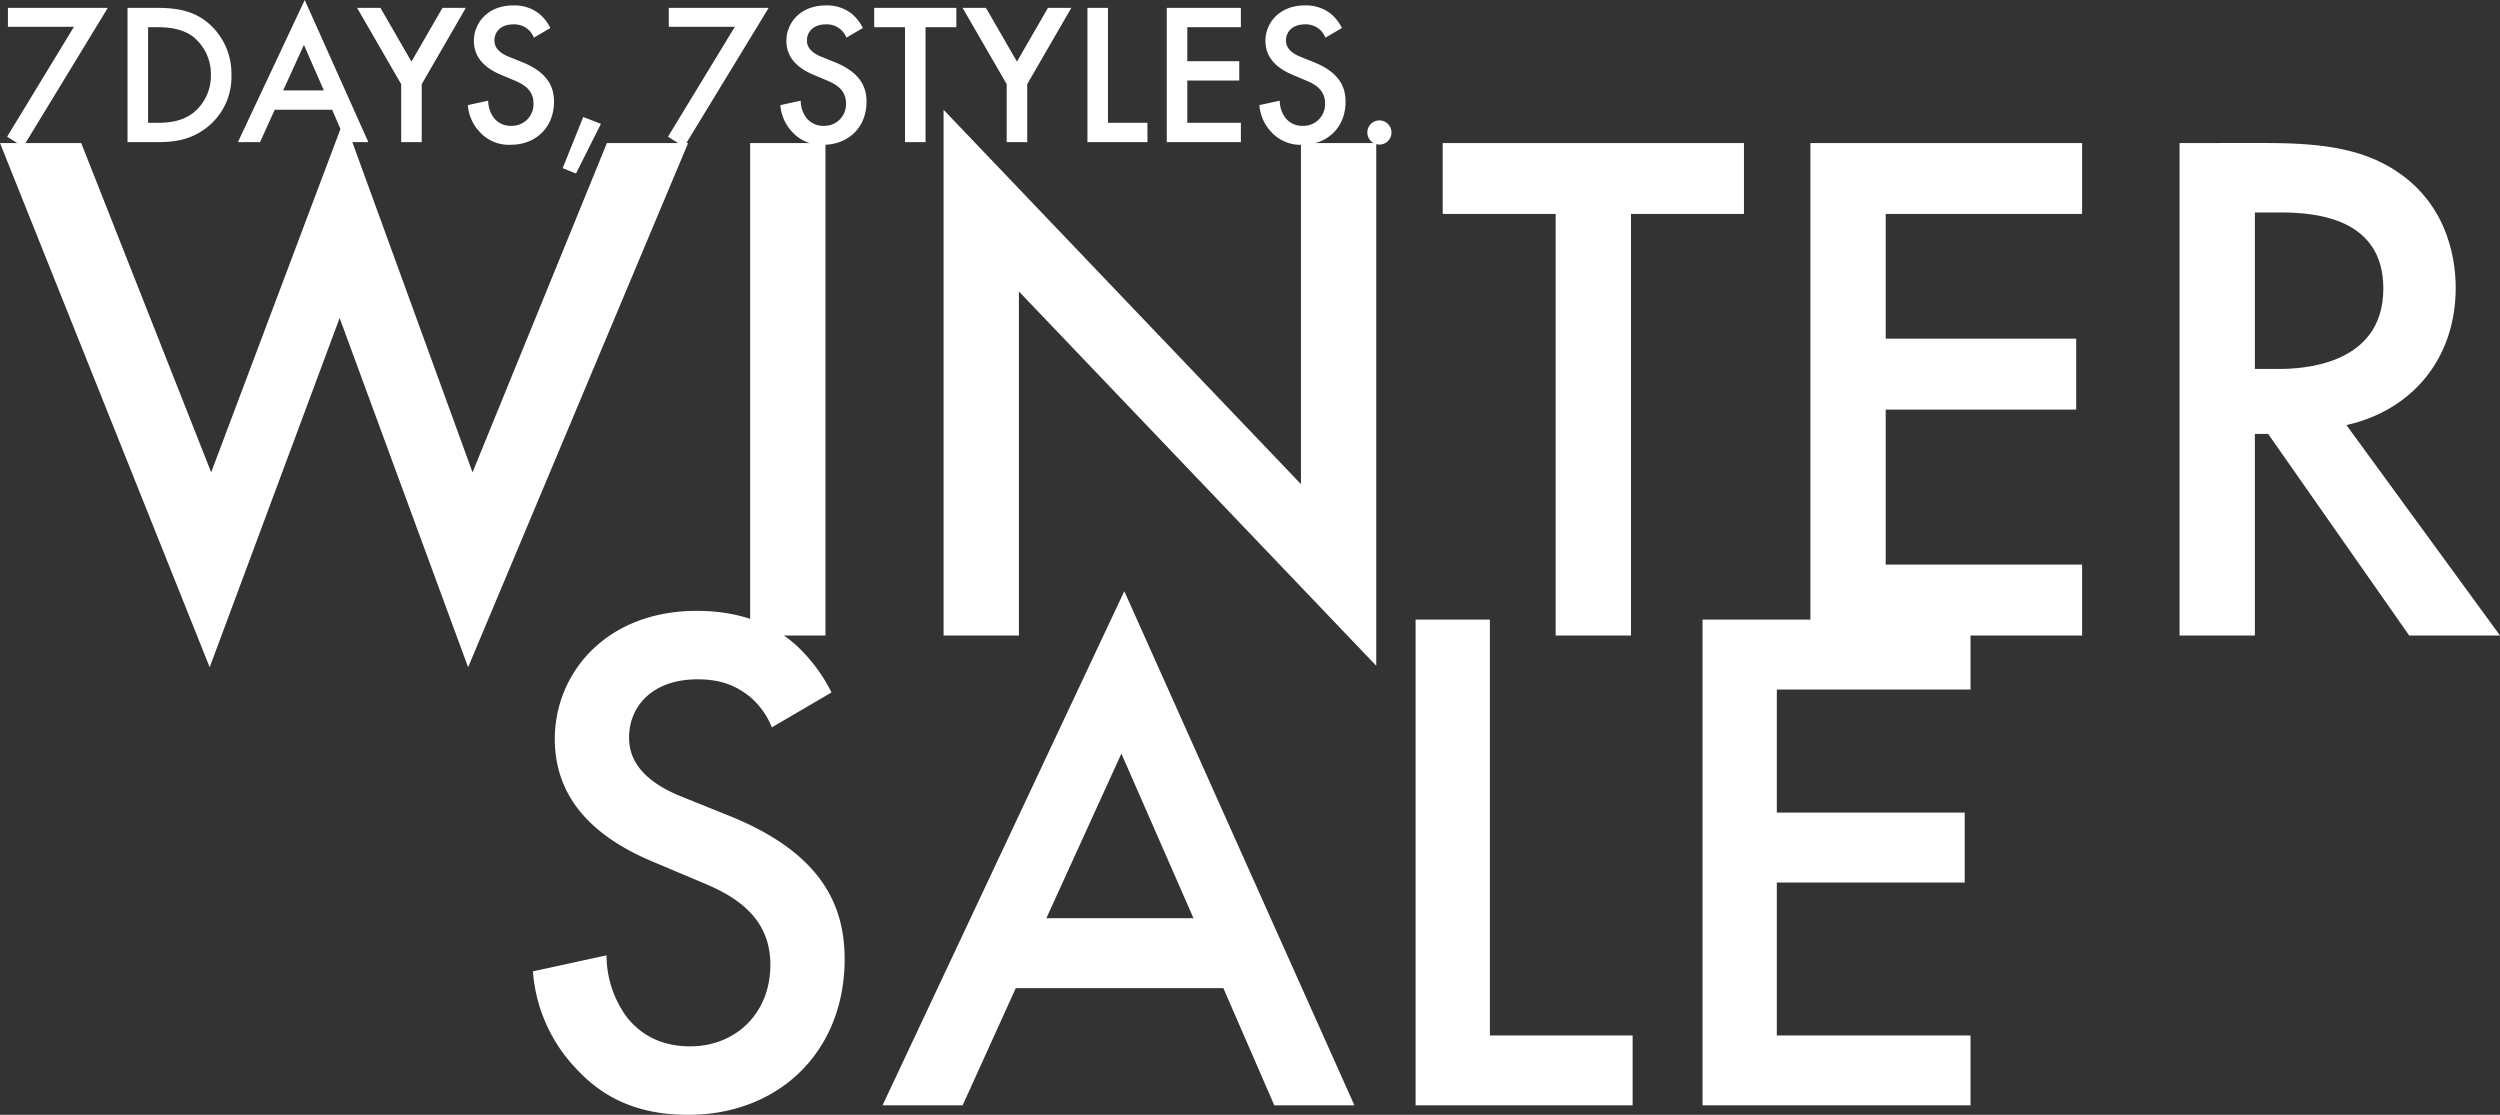
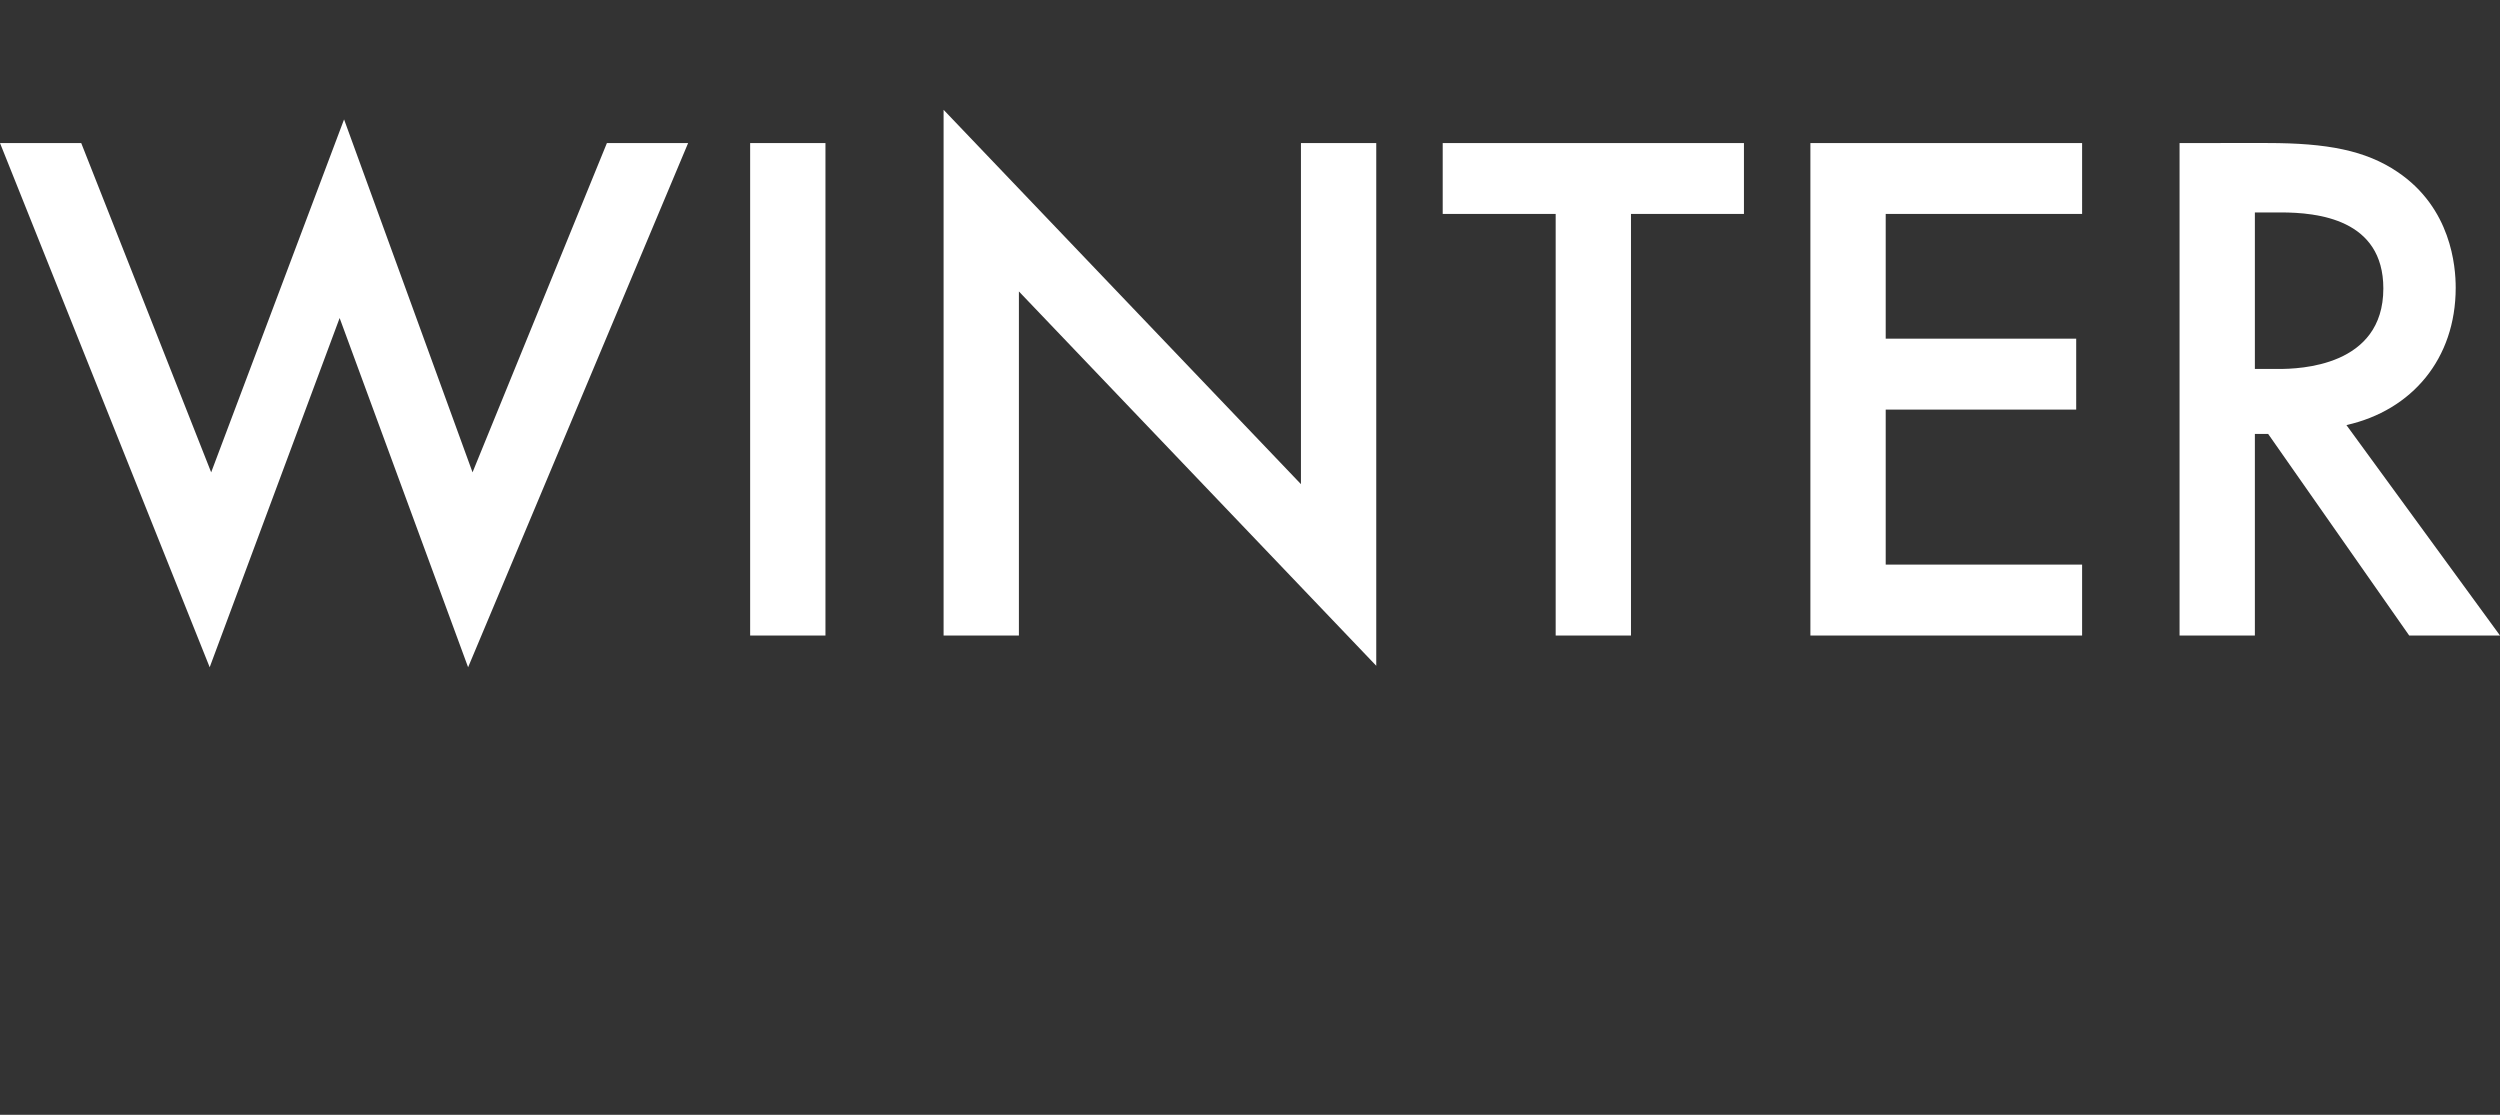
<svg xmlns="http://www.w3.org/2000/svg" width="744.92" height="332.18" viewBox="0 0 744.92 332.18">
  <rect x="0" y="0" width="744.92" height="332.18" fill="#333333" stroke="none" />
  <g id="txt_key01.svg" transform="translate(-6390.94 23300.729)">
-     <path id="パス_495" data-name="パス 495" d="M3-1.62l4.8,3L33-40.02H3.24v5.64H22.92Zm35.88-38.4V0h8.28c5.58,0,9.96-.54,14.64-3.84a19.083,19.083,0,0,0,8.04-16.14,19.81,19.81,0,0,0-7.68-16.14c-4.44-3.3-9.3-3.9-14.88-3.9ZM45-34.26h2.64c2.94,0,7.2.24,10.68,2.76a14.26,14.26,0,0,1,5.4,11.52,14.11,14.11,0,0,1-5.46,11.4C54.78-6,50.64-5.76,47.64-5.76H45ZM104.04,0h6.6L91.68-42.36,71.76,0h6.6l4.38-9.66h17.1ZM85.26-15.42l6.18-13.56,5.94,13.56ZM120.42,0h6.12V-17.28l13.14-22.74h-6.96L123.48-24l-9.24-16.02h-6.96l13.14,22.74Zm44.46-34.02a13.632,13.632,0,0,0-3.06-4.02,11.8,11.8,0,0,0-8.04-2.7c-7.5,0-11.7,5.16-11.7,10.56,0,6,4.86,8.76,8.16,10.14l3.84,1.62c2.64,1.08,5.76,2.76,5.76,6.84a6.43,6.43,0,0,1-6.6,6.72,6.314,6.314,0,0,1-5.22-2.4,8.642,8.642,0,0,1-1.68-5.1l-6.06,1.32a12.956,12.956,0,0,0,3.36,7.8A11.709,11.709,0,0,0,153.06.78c7.5,0,12.9-5.22,12.9-12.84,0-4.56-2.04-8.76-9.42-11.76l-4.02-1.62c-3.9-1.56-4.32-3.66-4.32-4.86,0-2.58,1.92-4.8,5.64-4.8a6.382,6.382,0,0,1,4.32,1.44,6.357,6.357,0,0,1,1.8,2.52Zm3.66,41.76,3.96,1.62,7.44-14.82L174.66-7.5Zm31.38-9.36,4.8,3,25.2-41.4H200.16v5.64h19.68ZM258-34.02a13.632,13.632,0,0,0-3.06-4.02,11.8,11.8,0,0,0-8.04-2.7c-7.5,0-11.7,5.16-11.7,10.56,0,6,4.86,8.76,8.16,10.14l3.84,1.62c2.64,1.08,5.76,2.76,5.76,6.84a6.43,6.43,0,0,1-6.6,6.72,6.314,6.314,0,0,1-5.22-2.4,8.642,8.642,0,0,1-1.68-5.1l-6.06,1.32a12.956,12.956,0,0,0,3.36,7.8A11.709,11.709,0,0,0,246.18.78c7.5,0,12.9-5.22,12.9-12.84,0-4.56-2.04-8.76-9.42-11.76l-4.02-1.62c-3.9-1.56-4.32-3.66-4.32-4.86,0-2.58,1.92-4.8,5.64-4.8a6.382,6.382,0,0,1,4.32,1.44,6.357,6.357,0,0,1,1.8,2.52Zm27.84-.24v-5.76H261.36v5.76h9.18V0h6.12V-34.26ZM300.84,0h6.12V-17.28L320.1-40.02h-6.96L303.9-24l-9.24-16.02H287.7l13.14,22.74ZM324.9-40.02V0h17.88V-5.76H331.02V-40.02Zm45.72,0H348.54V0h22.08V-5.76H354.66v-12.6h15.48v-5.76H354.66V-34.26h15.96Zm30.12,6a13.632,13.632,0,0,0-3.06-4.02,11.8,11.8,0,0,0-8.04-2.7c-7.5,0-11.7,5.16-11.7,10.56,0,6,4.86,8.76,8.16,10.14l3.84,1.62c2.64,1.08,5.76,2.76,5.76,6.84a6.43,6.43,0,0,1-6.6,6.72,6.314,6.314,0,0,1-5.22-2.4,8.642,8.642,0,0,1-1.68-5.1l-6.06,1.32a12.956,12.956,0,0,0,3.36,7.8A11.708,11.708,0,0,0,388.92.78c7.5,0,12.9-5.22,12.9-12.84,0-4.56-2.04-8.76-9.42-11.76l-4.02-1.62c-3.9-1.56-4.32-3.66-4.32-4.86,0-2.58,1.92-4.8,5.64-4.8a6.382,6.382,0,0,1,4.32,1.44,6.357,6.357,0,0,1,1.8,2.52ZM408.3-2.88a3.611,3.611,0,0,0,3.6,3.6,3.611,3.611,0,0,0,3.6-3.6,3.611,3.611,0,0,0-3.6-3.6A3.611,3.611,0,0,0,408.3-2.88Z" transform="translate(6390.06 -23258.369)" fill="#fff" />
    <path id="パス_496" data-name="パス 496" d="M.88-146.74,63.36,9.46,102.08-94.6,140.36,9.46l65.56-156.2h-24.2L141.68-48.62,103.4-153.78,63.8-48.62,25.08-146.74Zm223.52,0V0h22.44V-146.74ZM304.48,0V-102.52L410.96,9.02V-146.74H388.52V-45.1L282.04-156.64V0ZM520.52-125.62v-21.12H430.76v21.12h33.66V0h22.44V-125.62Zm100.76-21.12H540.32V0h80.96V-21.12H562.76v-46.2h56.76V-88.44H562.76v-37.18h58.52Zm29.04,0V0h22.44V-60.06h3.96L718.74,0H745.8L700.04-62.7c19.58-4.4,32.56-19.8,32.56-40.92,0-6.38-1.32-23.76-17.38-34.54-9.46-6.38-20.9-8.58-38.72-8.58Zm22.44,20.68h7.7c11,0,30.58,1.98,30.58,22.66,0,23.32-25.08,23.98-31.24,23.98h-7.04Z" transform="translate(6390.06 -23111.369)" fill="#fff" />
-     <path id="パス_497" data-name="パス 497" d="M97.65-123.039a49.3,49.3,0,0,0-11.067-14.539c-4.557-3.906-13.454-9.765-29.078-9.765-27.125,0-42.315,18.662-42.315,38.192,0,21.7,17.577,31.682,29.512,36.673L58.59-66.619c9.548,3.906,20.832,9.982,20.832,24.738,0,14.539-10.416,24.3-23.87,24.3-8.68,0-14.756-3.472-18.879-8.68A31.257,31.257,0,0,1,30.6-44.7L8.68-39.928a46.858,46.858,0,0,0,12.152,28.21C28.21-3.472,38.192,2.821,54.9,2.821c27.125,0,46.655-18.879,46.655-46.438,0-16.492-7.378-31.682-34.069-42.532L52.948-92.008c-14.1-5.642-15.624-13.237-15.624-17.577,0-9.331,6.944-17.36,20.4-17.36,6.293,0,11.067,1.519,15.624,5.208a22.992,22.992,0,0,1,6.51,9.114ZM229.586,0h23.87L184.884-153.2,112.84,0h23.87l15.841-34.937H214.4ZM161.665-55.769l22.351-49.042L205.5-55.769Zm110.019-88.97V0H336.35V-20.832H293.818V-144.739Zm165.354,0H357.182V0h79.856V-20.832H379.316V-66.4H435.3V-87.234H379.316v-36.673h57.722Z" transform="translate(6541.06 -22971.369)" fill="#fff" />
  </g>
</svg>